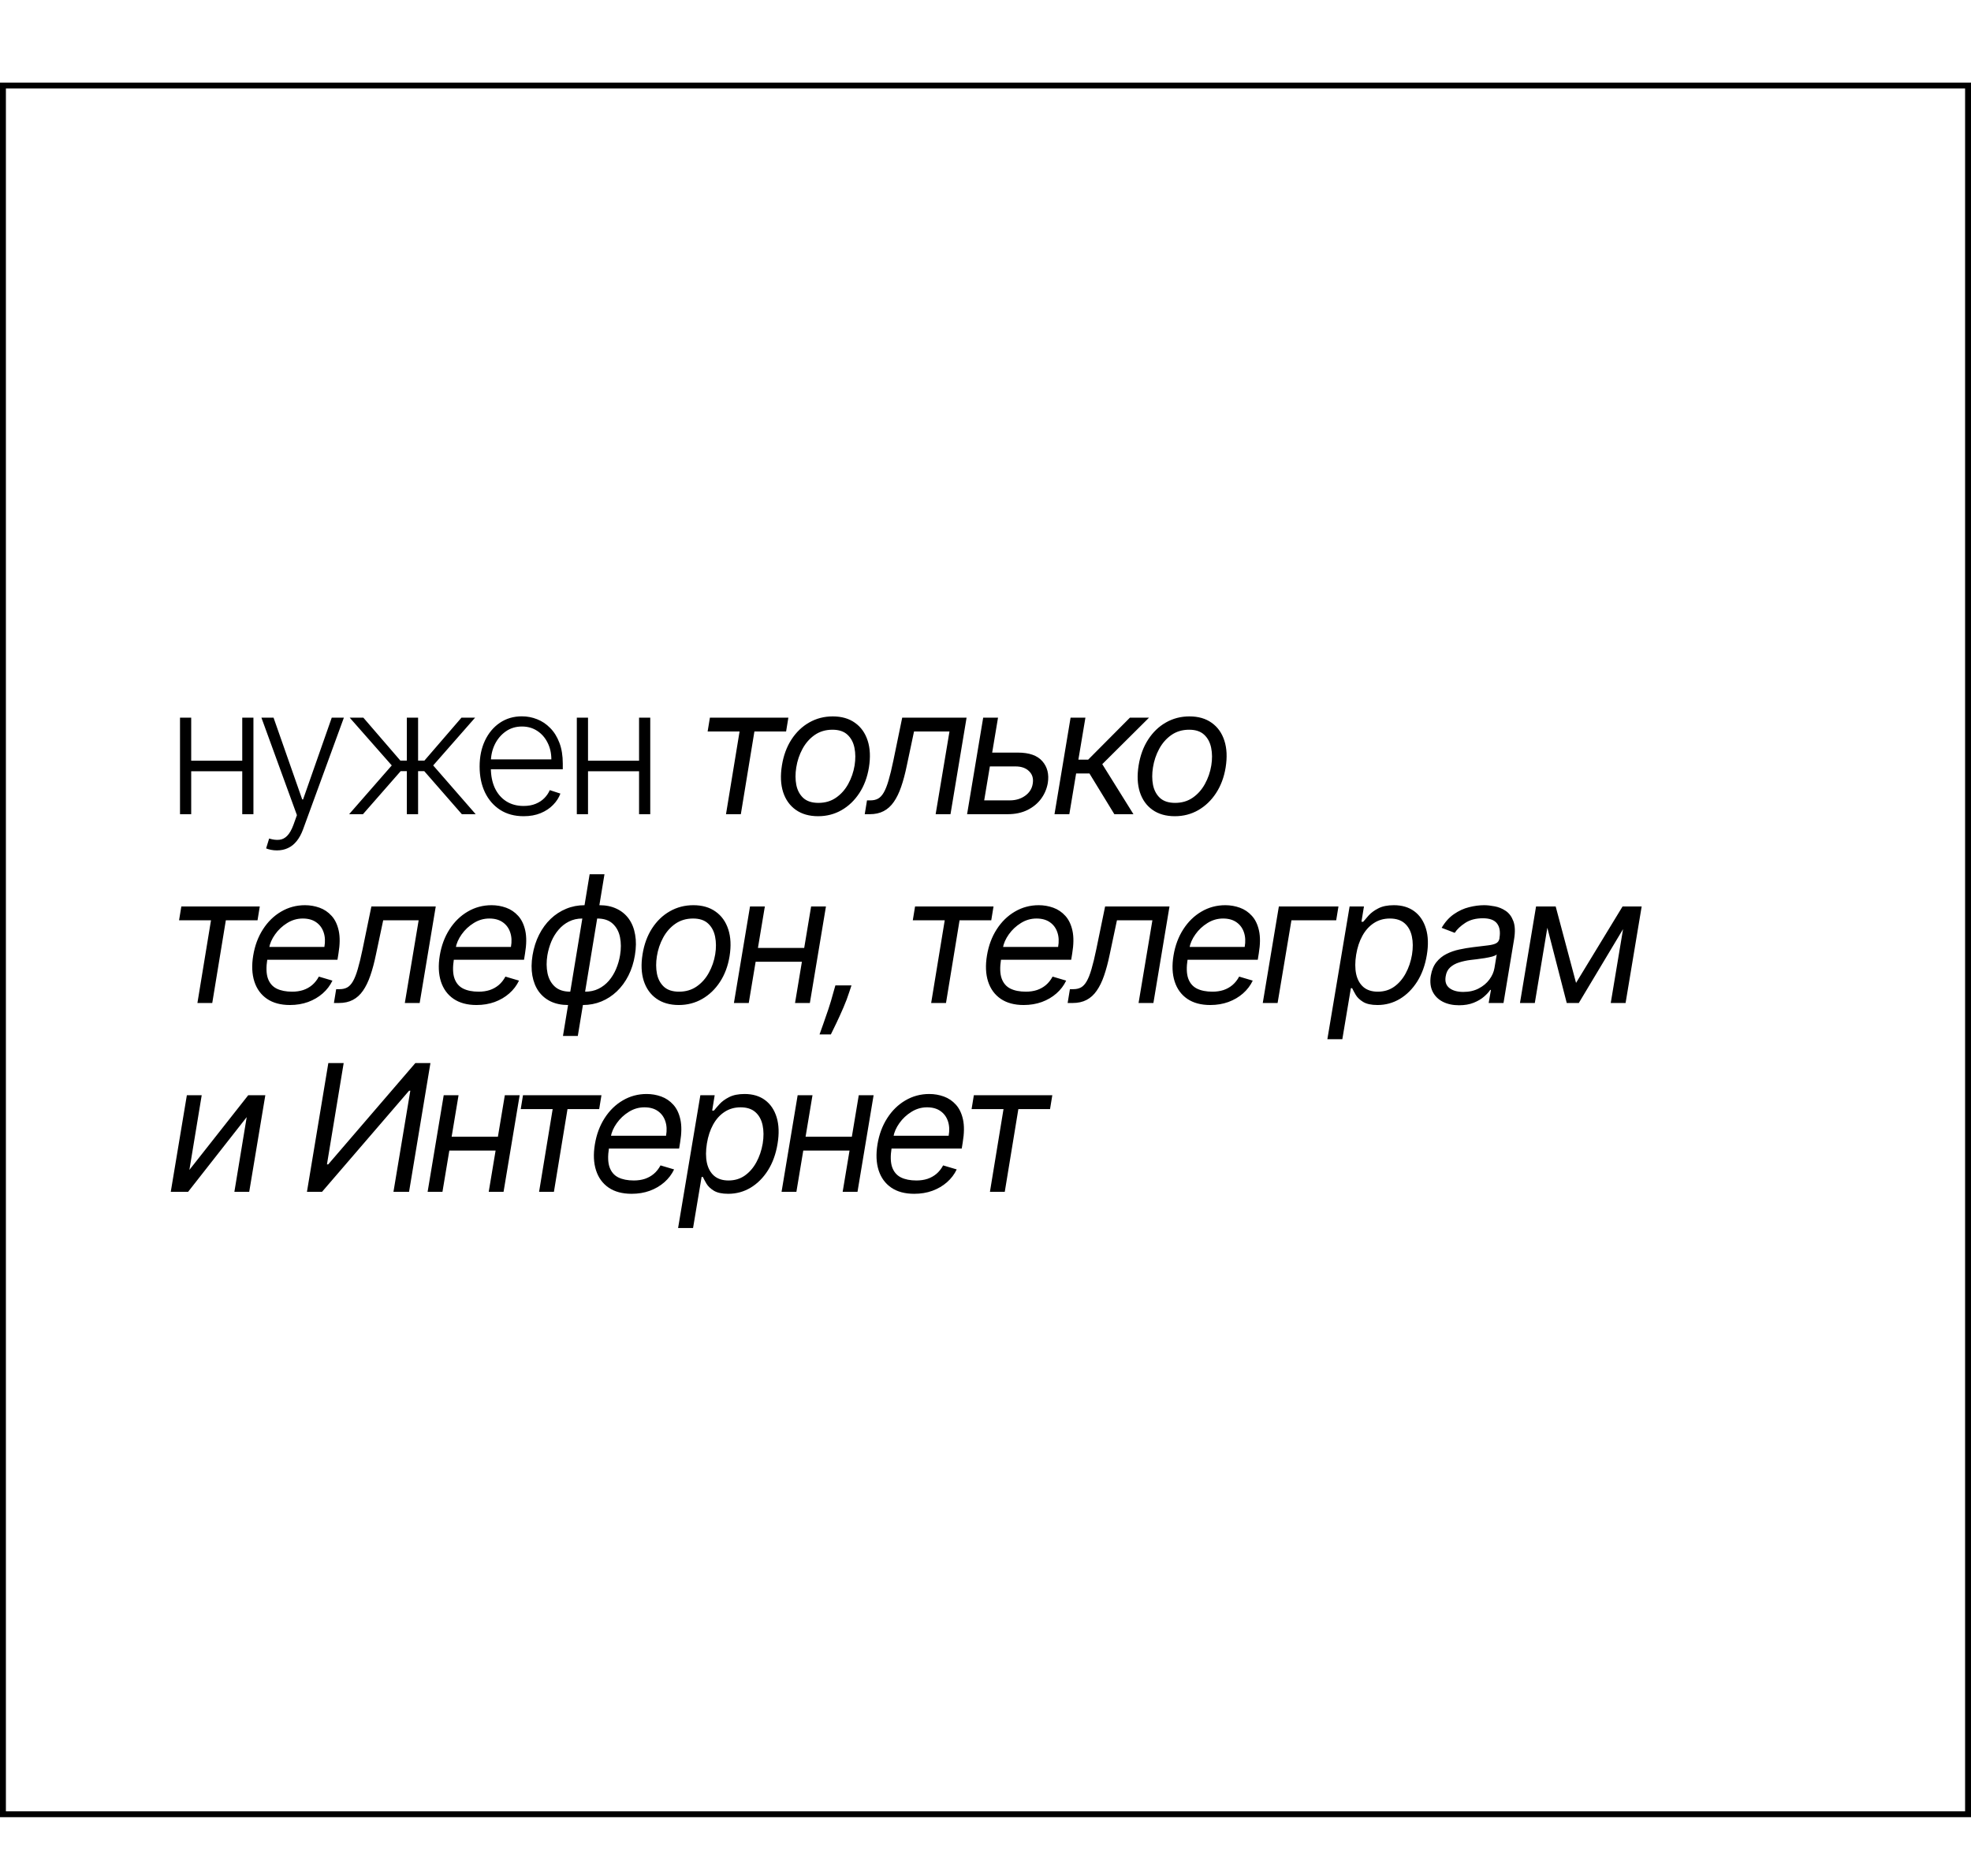
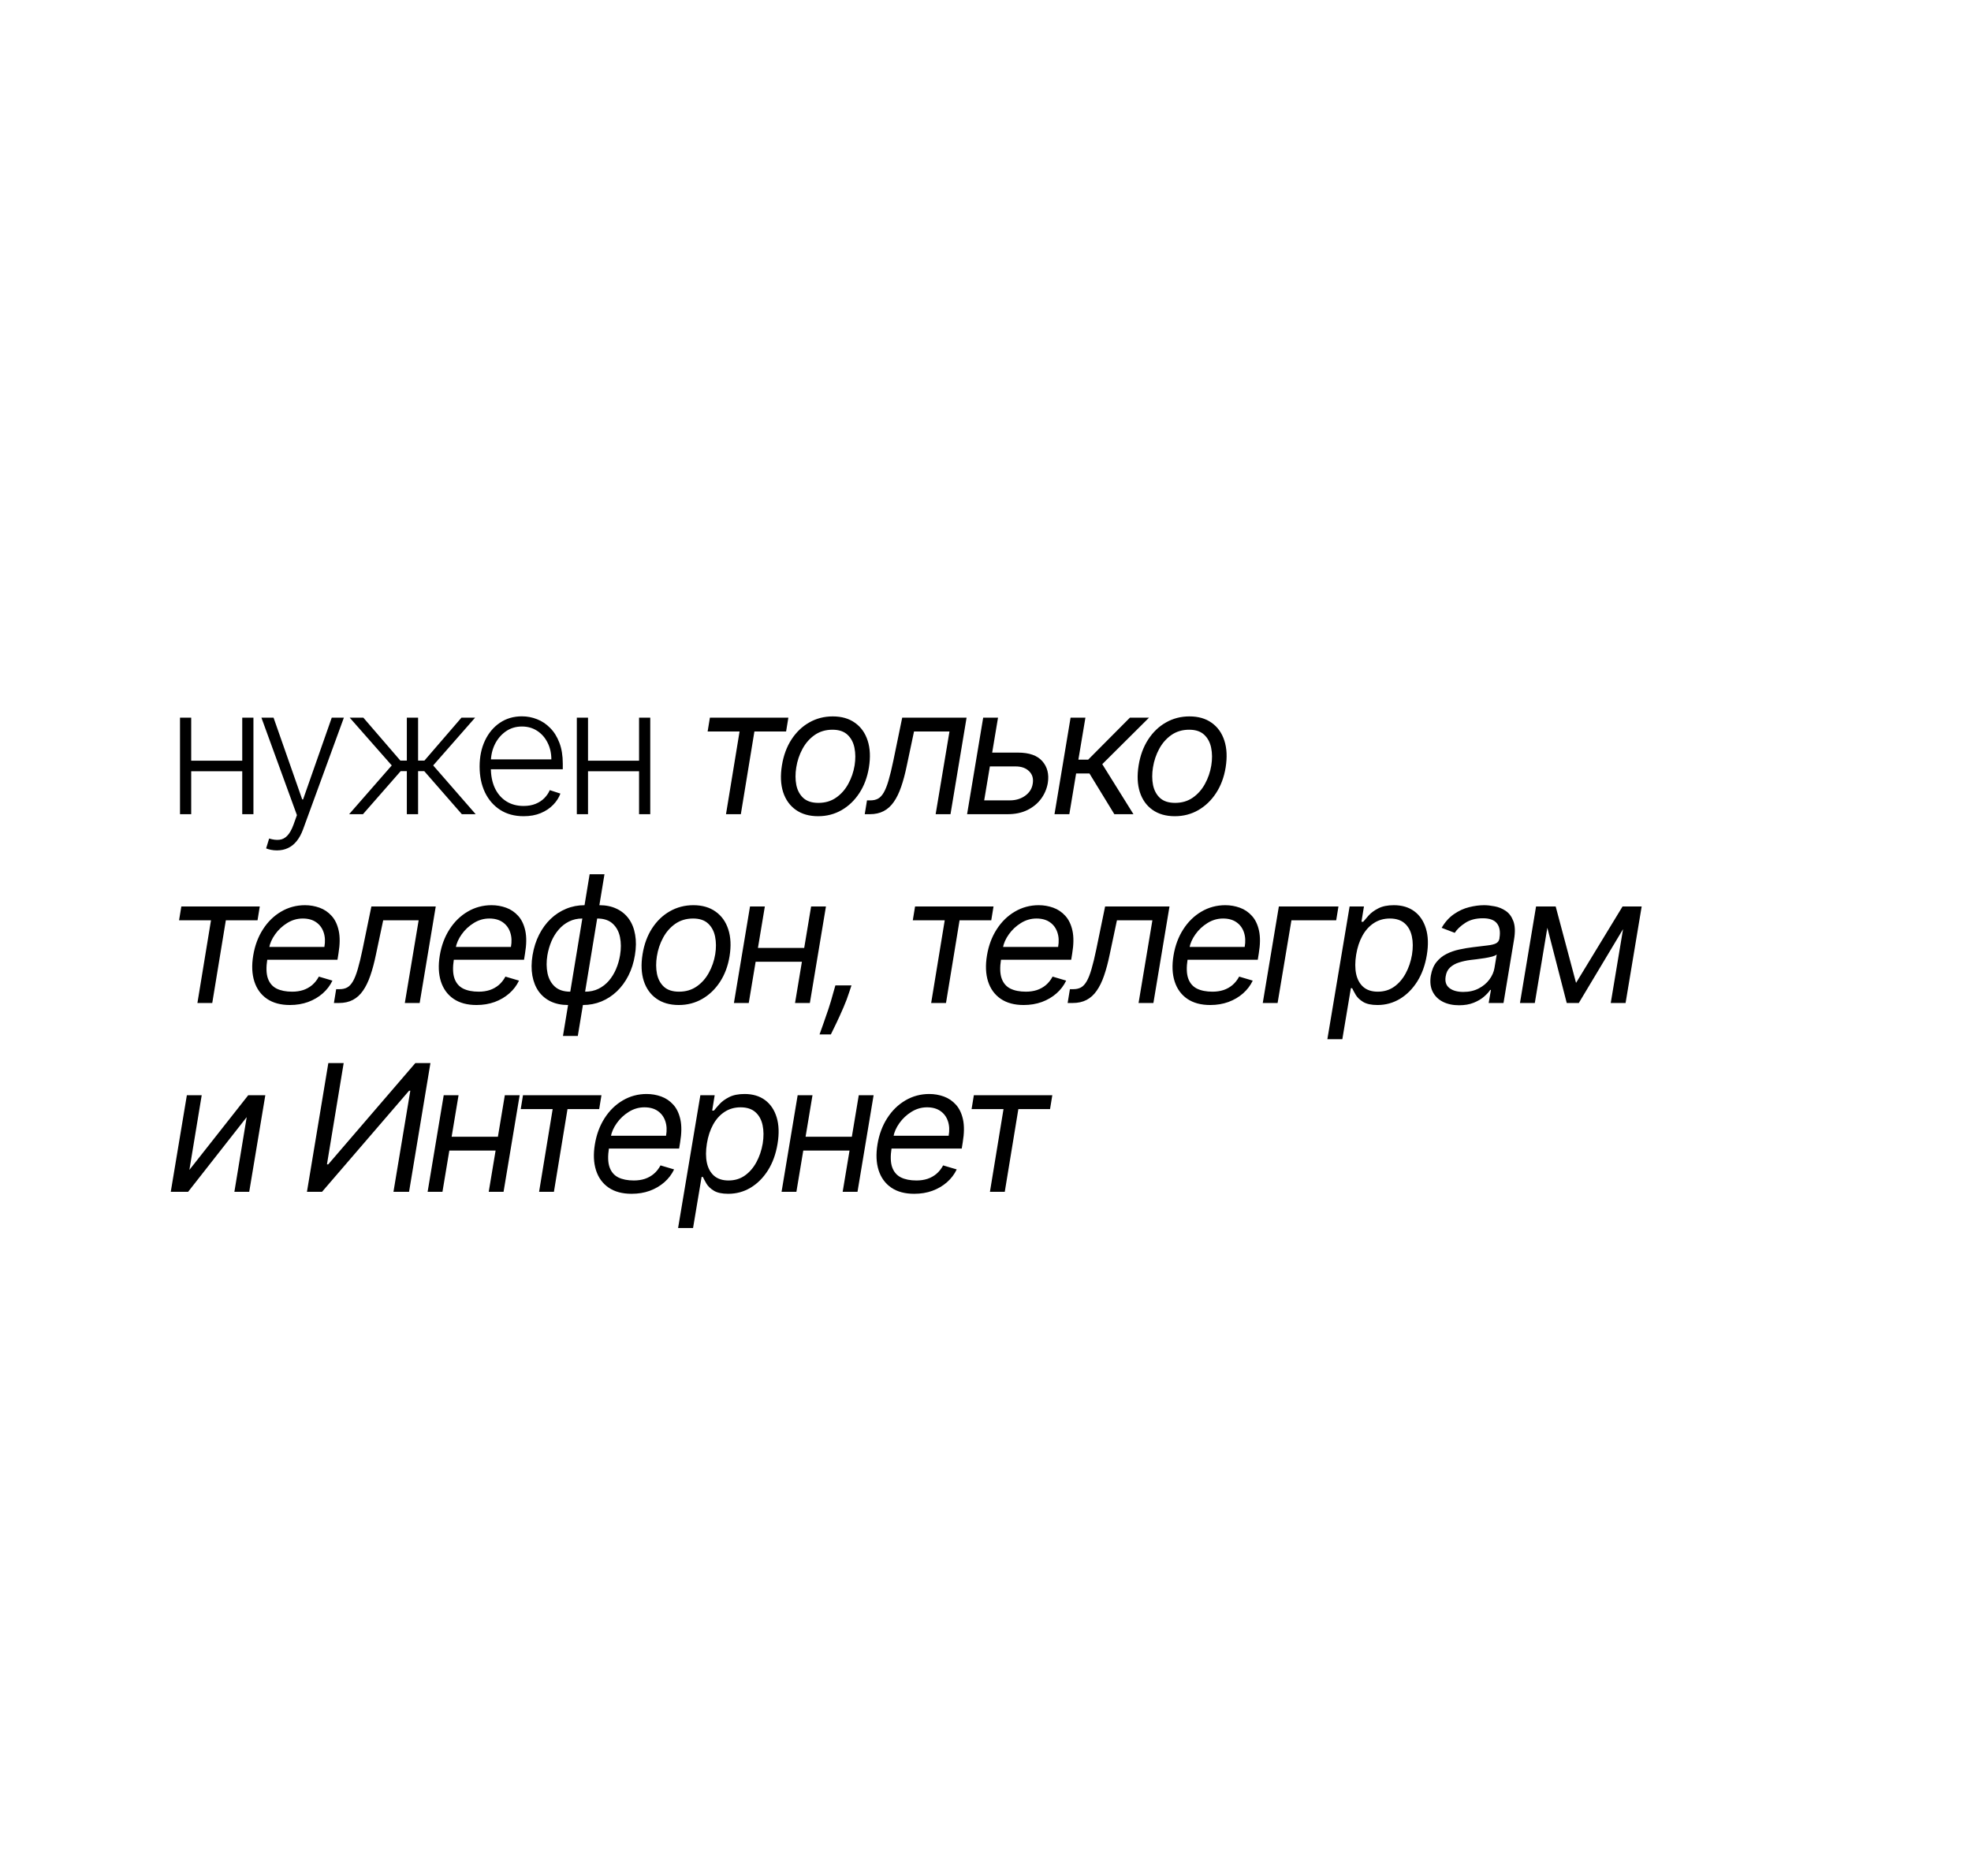
<svg xmlns="http://www.w3.org/2000/svg" width="167" height="159" viewBox="0 0 167 159" fill="none">
-   <rect x="0.25" y="7.25" width="166.5" height="146.5" stroke="black" stroke-width="0.5" />
  <path d="M20.776 64.467V65.362H15.966V64.467H20.776ZM16.2 60.818V69H15.252V60.818H16.2ZM21.473 60.818V69H20.525V60.818H21.473ZM23.464 72.068C23.276 72.068 23.1 72.05 22.937 72.015C22.774 71.979 22.644 71.94 22.548 71.898L22.804 71.061C23.127 71.161 23.415 71.196 23.667 71.168C23.919 71.143 24.143 71.029 24.338 70.827C24.533 70.628 24.707 70.323 24.86 69.911L25.158 69.08L22.149 60.818H23.177L25.606 67.748H25.68L28.109 60.818H29.137L25.675 70.294C25.529 70.689 25.35 71.017 25.137 71.28C24.924 71.546 24.677 71.743 24.397 71.871C24.12 72.002 23.809 72.068 23.464 72.068ZM29.581 69L33.193 64.867L29.629 60.818H30.785L33.922 64.456H34.471V60.818H35.424V64.456H35.962L39.1 60.818H40.256L36.703 64.867L40.304 69H39.132L35.946 65.351H35.424V69H34.471V65.351H33.949L30.753 69H29.581ZM44.365 69.171C43.602 69.171 42.941 68.993 42.384 68.638C41.827 68.279 41.395 67.784 41.09 67.152C40.788 66.516 40.637 65.784 40.637 64.957C40.637 64.133 40.788 63.402 41.09 62.762C41.395 62.12 41.816 61.617 42.352 61.255C42.892 60.889 43.515 60.706 44.222 60.706C44.666 60.706 45.093 60.788 45.505 60.951C45.917 61.111 46.287 61.358 46.613 61.692C46.944 62.022 47.205 62.439 47.396 62.944C47.588 63.444 47.684 64.037 47.684 64.723V65.191H41.292V64.355H46.715C46.715 63.83 46.608 63.357 46.395 62.938C46.185 62.516 45.892 62.182 45.516 61.937C45.143 61.692 44.712 61.569 44.222 61.569C43.703 61.569 43.247 61.708 42.853 61.985C42.459 62.262 42.15 62.627 41.926 63.082C41.706 63.537 41.594 64.034 41.59 64.573V65.074C41.59 65.724 41.702 66.292 41.926 66.779C42.153 67.262 42.474 67.636 42.89 67.903C43.306 68.169 43.797 68.302 44.365 68.302C44.753 68.302 45.092 68.242 45.383 68.121C45.678 68 45.925 67.839 46.123 67.636C46.326 67.43 46.478 67.205 46.581 66.96L47.482 67.253C47.357 67.597 47.153 67.915 46.869 68.206C46.589 68.498 46.237 68.732 45.814 68.909C45.395 69.084 44.912 69.171 44.365 69.171ZM54.397 64.467V65.362H49.587V64.467H54.397ZM49.822 60.818V69H48.873V60.818H49.822ZM55.095 60.818V69H54.147V60.818H55.095ZM59.957 61.99L60.149 60.818H66.797L66.605 61.99H63.92L62.77 69H61.513L62.663 61.99H59.957ZM69.319 69.171C68.567 69.171 67.936 68.991 67.428 68.632C66.921 68.274 66.562 67.771 66.352 67.125C66.146 66.479 66.113 65.726 66.251 64.867C66.386 64.028 66.654 63.299 67.055 62.677C67.46 62.052 67.963 61.569 68.563 61.228C69.167 60.884 69.831 60.712 70.555 60.712C71.308 60.712 71.936 60.893 72.441 61.255C72.949 61.614 73.307 62.118 73.517 62.768C73.726 63.414 73.762 64.171 73.623 65.037C73.488 65.868 73.217 66.594 72.808 67.216C72.403 67.834 71.901 68.315 71.301 68.659C70.704 69 70.044 69.171 69.319 69.171ZM69.341 68.041C69.916 68.041 70.415 67.894 70.837 67.599C71.264 67.304 71.608 66.915 71.871 66.433C72.137 65.95 72.317 65.428 72.409 64.867C72.494 64.334 72.49 63.838 72.398 63.38C72.306 62.919 72.109 62.548 71.807 62.267C71.505 61.983 71.081 61.841 70.534 61.841C69.959 61.841 69.456 61.99 69.026 62.288C68.6 62.587 68.256 62.979 67.993 63.466C67.73 63.952 67.554 64.476 67.466 65.037C67.38 65.57 67.382 66.065 67.471 66.523C67.563 66.978 67.76 67.345 68.062 67.626C68.368 67.903 68.794 68.041 69.341 68.041ZM73.268 69L73.46 67.828H73.758C74.003 67.828 74.214 67.78 74.392 67.684C74.573 67.585 74.735 67.413 74.877 67.168C75.022 66.919 75.159 66.575 75.287 66.134C75.418 65.69 75.555 65.126 75.697 64.44L76.443 60.818H81.897L80.534 69H79.276L80.448 61.99H77.444L76.826 64.909C76.688 65.58 76.53 66.171 76.352 66.683C76.178 67.191 75.97 67.617 75.729 67.961C75.491 68.306 75.205 68.565 74.871 68.739C74.541 68.913 74.149 69 73.694 69H73.268ZM83.9 63.78H86.244C87.203 63.78 87.894 64.023 88.316 64.51C88.742 64.996 88.897 65.612 88.779 66.358C88.694 66.848 88.504 67.294 88.21 67.695C87.915 68.093 87.528 68.41 87.048 68.648C86.569 68.883 86.01 69 85.37 69H81.94L83.304 60.818H84.561L83.389 67.828H85.562C86.063 67.828 86.494 67.698 86.857 67.439C87.222 67.177 87.437 66.837 87.501 66.422C87.576 65.985 87.475 65.632 87.198 65.362C86.924 65.088 86.542 64.952 86.052 64.952H83.709L83.9 63.78ZM89.346 69L90.709 60.818H91.966L91.37 64.376H92.201L95.738 60.818H97.357L93.394 64.76L96.036 69H94.417L92.307 65.548H91.178L90.603 69H89.346ZM99.543 69.171C98.79 69.171 98.159 68.991 97.652 68.632C97.144 68.274 96.785 67.771 96.576 67.125C96.37 66.479 96.336 65.726 96.474 64.867C96.609 64.028 96.877 63.299 97.279 62.677C97.683 62.052 98.186 61.569 98.786 61.228C99.39 60.884 100.054 60.712 100.778 60.712C101.531 60.712 102.16 60.893 102.664 61.255C103.172 61.614 103.53 62.118 103.74 62.768C103.95 63.414 103.985 64.171 103.847 65.037C103.712 65.868 103.44 66.594 103.032 67.216C102.627 67.834 102.124 68.315 101.524 68.659C100.928 69 100.267 69.171 99.543 69.171ZM99.564 68.041C100.139 68.041 100.638 67.894 101.061 67.599C101.487 67.304 101.831 66.915 102.094 66.433C102.36 65.95 102.54 65.428 102.632 64.867C102.717 64.334 102.714 63.838 102.621 63.38C102.529 62.919 102.332 62.548 102.03 62.267C101.728 61.983 101.304 61.841 100.757 61.841C100.182 61.841 99.679 61.99 99.25 62.288C98.823 62.587 98.479 62.979 98.216 63.466C97.953 63.952 97.778 64.476 97.689 65.037C97.604 65.57 97.605 66.065 97.694 66.523C97.787 66.978 97.984 67.345 98.285 67.626C98.591 67.903 99.017 68.041 99.564 68.041ZM15.172 77.99L15.364 76.818H22.011L21.82 77.99H19.135L17.984 85H16.727L17.878 77.99H15.172ZM24.566 85.171C23.781 85.171 23.133 84.996 22.622 84.648C22.11 84.297 21.753 83.807 21.551 83.178C21.348 82.546 21.316 81.811 21.455 80.973C21.593 80.135 21.869 79.396 22.281 78.757C22.692 78.114 23.206 77.614 23.82 77.255C24.434 76.893 25.109 76.712 25.844 76.712C26.27 76.712 26.68 76.783 27.075 76.925C27.469 77.067 27.81 77.298 28.097 77.617C28.385 77.933 28.586 78.352 28.699 78.874C28.813 79.396 28.806 80.039 28.678 80.803L28.593 81.335H22.286L22.456 80.249H27.485C27.566 79.787 27.545 79.375 27.421 79.013C27.3 78.651 27.089 78.365 26.787 78.155C26.489 77.946 26.11 77.841 25.652 77.841C25.18 77.841 24.74 77.969 24.331 78.224C23.923 78.477 23.582 78.796 23.309 79.183C23.035 79.567 22.865 79.957 22.797 80.355L22.648 81.293C22.542 81.971 22.558 82.511 22.696 82.912C22.838 83.313 23.085 83.603 23.436 83.78C23.788 83.954 24.228 84.041 24.758 84.041C25.095 84.041 25.406 83.995 25.69 83.903C25.974 83.807 26.228 83.665 26.451 83.477C26.675 83.285 26.863 83.047 27.016 82.763L28.167 83.104C27.971 83.516 27.696 83.878 27.341 84.19C26.989 84.499 26.578 84.741 26.105 84.915C25.636 85.085 25.123 85.171 24.566 85.171ZM28.292 85L28.484 83.828H28.782C29.027 83.828 29.238 83.78 29.416 83.684C29.597 83.585 29.759 83.413 29.901 83.168C30.046 82.919 30.183 82.575 30.311 82.134C30.442 81.69 30.579 81.126 30.721 80.44L31.467 76.818H36.921L35.558 85H34.3L35.472 77.99H32.468L31.85 80.909C31.712 81.58 31.554 82.171 31.376 82.683C31.202 83.191 30.994 83.617 30.753 83.961C30.515 84.306 30.229 84.565 29.895 84.739C29.565 84.913 29.173 85 28.718 85H28.292ZM40.373 85.171C39.588 85.171 38.94 84.996 38.429 84.648C37.917 84.297 37.561 83.807 37.358 83.178C37.156 82.546 37.124 81.811 37.262 80.973C37.401 80.135 37.676 79.396 38.088 78.757C38.5 78.114 39.013 77.614 39.627 77.255C40.242 76.893 40.916 76.712 41.652 76.712C42.078 76.712 42.488 76.783 42.882 76.925C43.276 77.067 43.617 77.298 43.905 77.617C44.192 77.933 44.393 78.352 44.507 78.874C44.62 79.396 44.613 80.039 44.485 80.803L44.4 81.335H38.093L38.264 80.249H43.292C43.374 79.787 43.353 79.375 43.228 79.013C43.108 78.651 42.896 78.365 42.594 78.155C42.296 77.946 41.918 77.841 41.46 77.841C40.987 77.841 40.547 77.969 40.139 78.224C39.73 78.477 39.389 78.796 39.116 79.183C38.843 79.567 38.672 79.957 38.605 80.355L38.456 81.293C38.349 81.971 38.365 82.511 38.504 82.912C38.645 83.313 38.892 83.603 39.244 83.78C39.596 83.954 40.036 84.041 40.565 84.041C40.902 84.041 41.213 83.995 41.497 83.903C41.781 83.807 42.035 83.665 42.259 83.477C42.483 83.285 42.671 83.047 42.823 82.763L43.974 83.104C43.779 83.516 43.504 83.878 43.148 84.19C42.797 84.499 42.385 84.741 41.913 84.915C41.444 85.085 40.931 85.171 40.373 85.171ZM47.7 87.791L49.959 74.091H51.216L48.957 87.791H47.7ZM48.126 85.171C47.576 85.171 47.09 85.071 46.667 84.872C46.248 84.67 45.905 84.384 45.639 84.015C45.376 83.642 45.199 83.196 45.106 82.678C45.014 82.159 45.019 81.584 45.122 80.952C45.229 80.312 45.413 79.734 45.676 79.215C45.939 78.693 46.266 78.246 46.656 77.873C47.047 77.5 47.485 77.214 47.972 77.015C48.458 76.813 48.979 76.712 49.533 76.712H49.916L48.51 85.171H48.126ZM48.318 84.041H48.531L49.554 77.841H49.341C48.922 77.841 48.544 77.926 48.206 78.097C47.873 78.263 47.581 78.493 47.333 78.784C47.084 79.071 46.88 79.402 46.72 79.775C46.564 80.147 46.45 80.54 46.379 80.952C46.29 81.499 46.294 82.006 46.39 82.475C46.489 82.944 46.695 83.322 47.008 83.61C47.324 83.897 47.761 84.041 48.318 84.041ZM49.383 85.171H49L50.406 76.712H50.79C51.344 76.712 51.83 76.813 52.249 77.015C52.672 77.214 53.016 77.5 53.283 77.873C53.549 78.246 53.727 78.693 53.815 79.215C53.908 79.734 53.901 80.312 53.794 80.952C53.691 81.584 53.508 82.159 53.245 82.678C52.983 83.196 52.656 83.642 52.265 84.015C51.878 84.384 51.44 84.67 50.95 84.872C50.463 85.071 49.941 85.171 49.383 85.171ZM49.575 84.041C49.998 84.041 50.376 83.96 50.71 83.796C51.047 83.629 51.34 83.402 51.589 83.114C51.837 82.823 52.04 82.493 52.196 82.124C52.356 81.751 52.469 81.36 52.537 80.952C52.629 80.405 52.627 79.895 52.532 79.423C52.436 78.951 52.23 78.569 51.914 78.278C51.601 77.987 51.163 77.841 50.598 77.841H50.385L49.362 84.041H49.575ZM57.511 85.171C56.758 85.171 56.128 84.991 55.62 84.632C55.112 84.274 54.754 83.771 54.544 83.125C54.338 82.479 54.304 81.726 54.443 80.867C54.578 80.028 54.846 79.299 55.247 78.677C55.652 78.052 56.154 77.569 56.755 77.228C57.358 76.884 58.022 76.712 58.747 76.712C59.5 76.712 60.128 76.893 60.632 77.255C61.14 77.614 61.499 78.118 61.708 78.768C61.918 79.414 61.953 80.171 61.815 81.037C61.68 81.868 61.408 82.594 61 83.216C60.595 83.834 60.093 84.315 59.492 84.659C58.896 85 58.235 85.171 57.511 85.171ZM57.532 84.041C58.108 84.041 58.606 83.894 59.029 83.599C59.455 83.304 59.8 82.915 60.062 82.433C60.329 81.95 60.508 81.428 60.6 80.867C60.686 80.334 60.682 79.838 60.59 79.38C60.497 78.919 60.3 78.548 59.998 78.267C59.697 77.983 59.272 77.841 58.725 77.841C58.15 77.841 57.648 77.99 57.218 78.288C56.792 78.587 56.447 78.979 56.185 79.466C55.922 79.952 55.746 80.476 55.657 81.037C55.572 81.57 55.574 82.065 55.663 82.523C55.755 82.978 55.952 83.345 56.254 83.626C56.559 83.903 56.985 84.041 57.532 84.041ZM68.427 80.334L68.235 81.506H63.718L63.91 80.334H68.427ZM64.805 76.818L63.441 85H62.184L63.548 76.818H64.805ZM69.982 76.818L68.619 85H67.362L68.725 76.818H69.982ZM72.145 83.508L71.953 84.084C71.826 84.489 71.662 84.922 71.463 85.383C71.264 85.845 71.067 86.28 70.872 86.689C70.677 87.097 70.519 87.422 70.398 87.663H69.439C69.517 87.436 69.624 87.136 69.759 86.763C69.894 86.39 70.037 85.975 70.19 85.517C70.343 85.059 70.483 84.588 70.611 84.105L70.781 83.508H72.145ZM77.34 77.99L77.532 76.818H84.18L83.988 77.99H81.303L80.153 85H78.896L80.046 77.99H77.34ZM86.734 85.171C85.95 85.171 85.301 84.996 84.79 84.648C84.279 84.297 83.922 83.807 83.719 83.178C83.517 82.546 83.485 81.811 83.624 80.973C83.762 80.135 84.037 79.396 84.449 78.757C84.861 78.114 85.374 77.614 85.989 77.255C86.603 76.893 87.278 76.712 88.013 76.712C88.439 76.712 88.849 76.783 89.243 76.925C89.637 77.067 89.978 77.298 90.266 77.617C90.553 77.933 90.754 78.352 90.868 78.874C90.981 79.396 90.974 80.039 90.847 80.803L90.761 81.335H84.454L84.625 80.249H89.653C89.735 79.787 89.714 79.375 89.589 79.013C89.469 78.651 89.257 78.365 88.956 78.155C88.657 77.946 88.279 77.841 87.821 77.841C87.349 77.841 86.908 77.969 86.5 78.224C86.091 78.477 85.751 78.796 85.477 79.183C85.204 79.567 85.033 79.957 84.966 80.355L84.817 81.293C84.71 81.971 84.726 82.511 84.865 82.912C85.007 83.313 85.254 83.603 85.605 83.78C85.957 83.954 86.397 84.041 86.926 84.041C87.263 84.041 87.574 83.995 87.858 83.903C88.142 83.807 88.396 83.665 88.62 83.477C88.844 83.285 89.032 83.047 89.185 82.763L90.335 83.104C90.14 83.516 89.865 83.878 89.51 84.19C89.158 84.499 88.746 84.741 88.274 84.915C87.805 85.085 87.292 85.171 86.734 85.171ZM90.46 85L90.652 83.828H90.951C91.196 83.828 91.407 83.78 91.585 83.684C91.766 83.585 91.927 83.413 92.069 83.168C92.215 82.919 92.352 82.575 92.479 82.134C92.611 81.69 92.748 81.126 92.889 80.44L93.635 76.818H99.09L97.726 85H96.469L97.641 77.99H94.637L94.019 80.909C93.88 81.58 93.722 82.171 93.545 82.683C93.371 83.191 93.163 83.617 92.921 83.961C92.683 84.306 92.398 84.565 92.064 84.739C91.734 84.913 91.341 85 90.887 85H90.46ZM102.542 85.171C101.757 85.171 101.109 84.996 100.597 84.648C100.086 84.297 99.729 83.807 99.527 83.178C99.324 82.546 99.292 81.811 99.431 80.973C99.569 80.135 99.845 79.396 100.257 78.757C100.668 78.114 101.182 77.614 101.796 77.255C102.41 76.893 103.085 76.712 103.82 76.712C104.246 76.712 104.656 76.783 105.051 76.925C105.445 77.067 105.786 77.298 106.073 77.617C106.361 77.933 106.562 78.352 106.675 78.874C106.789 79.396 106.782 80.039 106.654 80.803L106.569 81.335H100.262L100.432 80.249H105.461C105.542 79.787 105.521 79.375 105.397 79.013C105.276 78.651 105.065 78.365 104.763 78.155C104.465 77.946 104.086 77.841 103.628 77.841C103.156 77.841 102.716 77.969 102.307 78.224C101.899 78.477 101.558 78.796 101.285 79.183C101.011 79.567 100.841 79.957 100.773 80.355L100.624 81.293C100.518 81.971 100.534 82.511 100.672 82.912C100.814 83.313 101.061 83.603 101.412 83.78C101.764 83.954 102.204 84.041 102.733 84.041C103.071 84.041 103.382 83.995 103.666 83.903C103.95 83.807 104.204 83.665 104.427 83.477C104.651 83.285 104.839 83.047 104.992 82.763L106.143 83.104C105.947 83.516 105.672 83.878 105.317 84.19C104.965 84.499 104.553 84.741 104.081 84.915C103.612 85.085 103.099 85.171 102.542 85.171ZM113.406 76.818L113.214 77.99H109.421L108.249 85H106.992L108.356 76.818H113.406ZM112.466 88.068L114.351 76.818H115.566L115.353 78.118H115.502C115.616 77.976 115.772 77.795 115.971 77.575C116.173 77.351 116.445 77.152 116.786 76.978C117.13 76.8 117.569 76.712 118.101 76.712C118.79 76.712 119.367 76.884 119.833 77.228C120.298 77.573 120.626 78.061 120.818 78.693C121.01 79.325 121.035 80.071 120.893 80.93C120.751 81.797 120.479 82.548 120.078 83.184C119.676 83.816 119.186 84.306 118.607 84.654C118.029 84.998 117.398 85.171 116.716 85.171C116.191 85.171 115.784 85.084 115.497 84.909C115.209 84.732 115 84.531 114.868 84.308C114.737 84.08 114.636 83.892 114.565 83.743H114.458L113.734 88.068H112.466ZM114.905 80.909C114.806 81.527 114.806 82.072 114.905 82.544C115.008 83.013 115.213 83.381 115.518 83.647C115.827 83.91 116.234 84.041 116.738 84.041C117.263 84.041 117.723 83.903 118.117 83.626C118.515 83.345 118.842 82.969 119.098 82.496C119.357 82.021 119.536 81.492 119.636 80.909C119.728 80.334 119.724 79.815 119.625 79.354C119.525 78.888 119.323 78.521 119.018 78.251C118.712 77.978 118.293 77.841 117.761 77.841C117.249 77.841 116.796 77.971 116.402 78.23C116.012 78.485 115.688 78.844 115.433 79.306C115.181 79.764 115.005 80.298 114.905 80.909ZM123.619 85.192C123.1 85.192 122.646 85.094 122.255 84.899C121.865 84.7 121.575 84.414 121.387 84.041C121.199 83.665 121.147 83.21 121.232 82.678C121.314 82.209 121.472 81.829 121.706 81.538C121.941 81.243 122.225 81.012 122.559 80.845C122.896 80.675 123.258 80.549 123.645 80.467C124.036 80.382 124.425 80.316 124.812 80.27C125.316 80.206 125.726 80.156 126.042 80.121C126.358 80.085 126.596 80.027 126.756 79.945C126.916 79.863 127.014 79.723 127.049 79.524V79.481C127.134 78.96 127.065 78.553 126.841 78.262C126.618 77.967 126.218 77.82 125.643 77.82C125.046 77.82 124.547 77.951 124.146 78.214C123.745 78.477 123.448 78.757 123.257 79.055L122.149 78.629C122.44 78.132 122.788 77.745 123.193 77.468C123.597 77.188 124.022 76.992 124.466 76.882C124.91 76.769 125.338 76.712 125.749 76.712C126.012 76.712 126.309 76.744 126.639 76.808C126.969 76.868 127.278 76.994 127.566 77.186C127.857 77.377 128.075 77.667 128.221 78.054C128.37 78.441 128.392 78.96 128.285 79.609L127.39 85H126.133L126.325 83.892H126.261C126.147 84.07 125.973 84.26 125.739 84.462C125.508 84.664 125.215 84.837 124.86 84.979C124.508 85.121 124.095 85.192 123.619 85.192ZM123.981 84.062C124.478 84.062 124.913 83.965 125.286 83.769C125.662 83.574 125.964 83.322 126.192 83.013C126.422 82.704 126.566 82.379 126.623 82.038L126.815 80.888C126.751 80.952 126.625 81.01 126.437 81.064C126.248 81.113 126.035 81.158 125.797 81.197C125.563 81.232 125.334 81.264 125.11 81.293C124.89 81.317 124.713 81.339 124.578 81.356C124.244 81.399 123.926 81.468 123.624 81.564C123.326 81.657 123.074 81.797 122.868 81.985C122.665 82.17 122.539 82.422 122.49 82.742C122.415 83.178 122.52 83.508 122.804 83.732C123.088 83.952 123.48 84.062 123.981 84.062ZM133.536 83.296L137.478 76.818H138.671L133.77 85H132.748L130.638 76.818H131.81L133.536 83.296ZM131.405 76.818L130.042 85H128.785L130.148 76.818H131.405ZM136.476 85L137.84 76.818H139.097L137.733 85H136.476ZM16.046 99.146L21.031 92.818H22.48L21.116 101H19.859L20.903 94.672L15.939 101H14.469L15.832 92.818H17.09L16.046 99.146ZM27.819 90.091H29.119L27.702 98.678H27.809L35.191 90.091H36.47L34.659 101H33.338L34.765 92.435H34.659L27.287 101H26.008L27.819 90.091ZM42.474 96.334L42.283 97.506H37.766L37.958 96.334H42.474ZM38.852 92.818L37.489 101H36.232L37.595 92.818H38.852ZM44.03 92.818L42.666 101H41.409L42.773 92.818H44.03ZM44.121 93.99L44.312 92.818H50.96L50.768 93.99H48.084L46.933 101H45.676L46.827 93.99H44.121ZM53.515 101.17C52.73 101.17 52.082 100.996 51.57 100.648C51.059 100.297 50.702 99.807 50.5 99.178C50.297 98.546 50.265 97.811 50.404 96.973C50.542 96.135 50.818 95.396 51.229 94.757C51.641 94.114 52.154 93.614 52.769 93.255C53.383 92.893 54.058 92.712 54.793 92.712C55.219 92.712 55.629 92.783 56.023 92.925C56.418 93.067 56.758 93.298 57.046 93.617C57.334 93.933 57.534 94.352 57.648 94.874C57.762 95.396 57.755 96.039 57.627 96.803L57.541 97.335H51.235L51.405 96.249H56.434C56.515 95.787 56.494 95.375 56.37 95.013C56.249 94.651 56.038 94.365 55.736 94.155C55.438 93.946 55.059 93.841 54.601 93.841C54.129 93.841 53.689 93.969 53.28 94.224C52.872 94.477 52.531 94.796 52.258 95.183C51.984 95.567 51.814 95.957 51.746 96.355L51.597 97.293C51.49 97.971 51.506 98.511 51.645 98.912C51.787 99.313 52.034 99.603 52.385 99.78C52.737 99.954 53.177 100.041 53.706 100.041C54.044 100.041 54.354 99.995 54.639 99.903C54.923 99.807 55.176 99.665 55.4 99.477C55.624 99.285 55.812 99.047 55.965 98.763L57.115 99.104C56.92 99.516 56.645 99.878 56.29 100.19C55.938 100.499 55.526 100.741 55.054 100.915C54.585 101.085 54.072 101.17 53.515 101.17ZM57.454 104.068L59.34 92.818H60.554L60.341 94.118H60.49C60.604 93.976 60.76 93.795 60.959 93.575C61.161 93.351 61.433 93.152 61.774 92.978C62.118 92.8 62.557 92.712 63.09 92.712C63.778 92.712 64.356 92.884 64.821 93.228C65.286 93.573 65.614 94.061 65.806 94.693C65.998 95.325 66.023 96.071 65.881 96.93C65.739 97.797 65.467 98.548 65.066 99.184C64.665 99.816 64.174 100.306 63.596 100.654C63.017 100.998 62.386 101.17 61.705 101.17C61.179 101.17 60.772 101.083 60.485 100.909C60.197 100.732 59.988 100.531 59.856 100.308C59.725 100.08 59.624 99.892 59.553 99.743H59.446L58.722 104.068H57.454ZM59.894 96.909C59.794 97.527 59.794 98.072 59.894 98.544C59.996 99.013 60.201 99.381 60.506 99.647C60.815 99.91 61.222 100.041 61.726 100.041C62.252 100.041 62.711 99.903 63.105 99.626C63.503 99.345 63.83 98.969 64.086 98.496C64.345 98.021 64.524 97.492 64.624 96.909C64.716 96.334 64.712 95.815 64.613 95.354C64.513 94.888 64.311 94.521 64.006 94.251C63.7 93.978 63.281 93.841 62.749 93.841C62.237 93.841 61.785 93.971 61.39 94.23C61 94.485 60.676 94.844 60.421 95.306C60.169 95.764 59.993 96.298 59.894 96.909ZM72.463 96.334L72.272 97.506H67.755L67.946 96.334H72.463ZM68.841 92.818L67.478 101H66.221L67.584 92.818H68.841ZM74.019 92.818L72.655 101H71.398L72.762 92.818H74.019ZM77.46 101.17C76.675 101.17 76.027 100.996 75.516 100.648C75.004 100.297 74.648 99.807 74.445 99.178C74.243 98.546 74.211 97.811 74.349 96.973C74.488 96.135 74.763 95.396 75.175 94.757C75.587 94.114 76.1 93.614 76.714 93.255C77.329 92.893 78.003 92.712 78.739 92.712C79.165 92.712 79.575 92.783 79.969 92.925C80.363 93.067 80.704 93.298 80.992 93.617C81.279 93.933 81.48 94.352 81.594 94.874C81.707 95.396 81.7 96.039 81.572 96.803L81.487 97.335H75.18L75.351 96.249H80.379C80.461 95.787 80.439 95.375 80.315 95.013C80.194 94.651 79.983 94.365 79.681 94.155C79.383 93.946 79.005 93.841 78.547 93.841C78.074 93.841 77.634 93.969 77.226 94.224C76.817 94.477 76.476 94.796 76.203 95.183C75.93 95.567 75.759 95.957 75.692 96.355L75.543 97.293C75.436 97.971 75.452 98.511 75.59 98.912C75.732 99.313 75.979 99.603 76.331 99.78C76.682 99.954 77.123 100.041 77.652 100.041C77.989 100.041 78.3 99.995 78.584 99.903C78.868 99.807 79.122 99.665 79.346 99.477C79.569 99.285 79.758 99.047 79.91 98.763L81.061 99.104C80.866 99.516 80.59 99.878 80.235 100.19C79.884 100.499 79.472 100.741 78.999 100.915C78.531 101.085 78.018 101.17 77.46 101.17ZM82.321 93.99L82.513 92.818H89.16L88.969 93.99H86.284L85.133 101H83.876L85.027 93.99H82.321Z" fill="black" />
</svg>